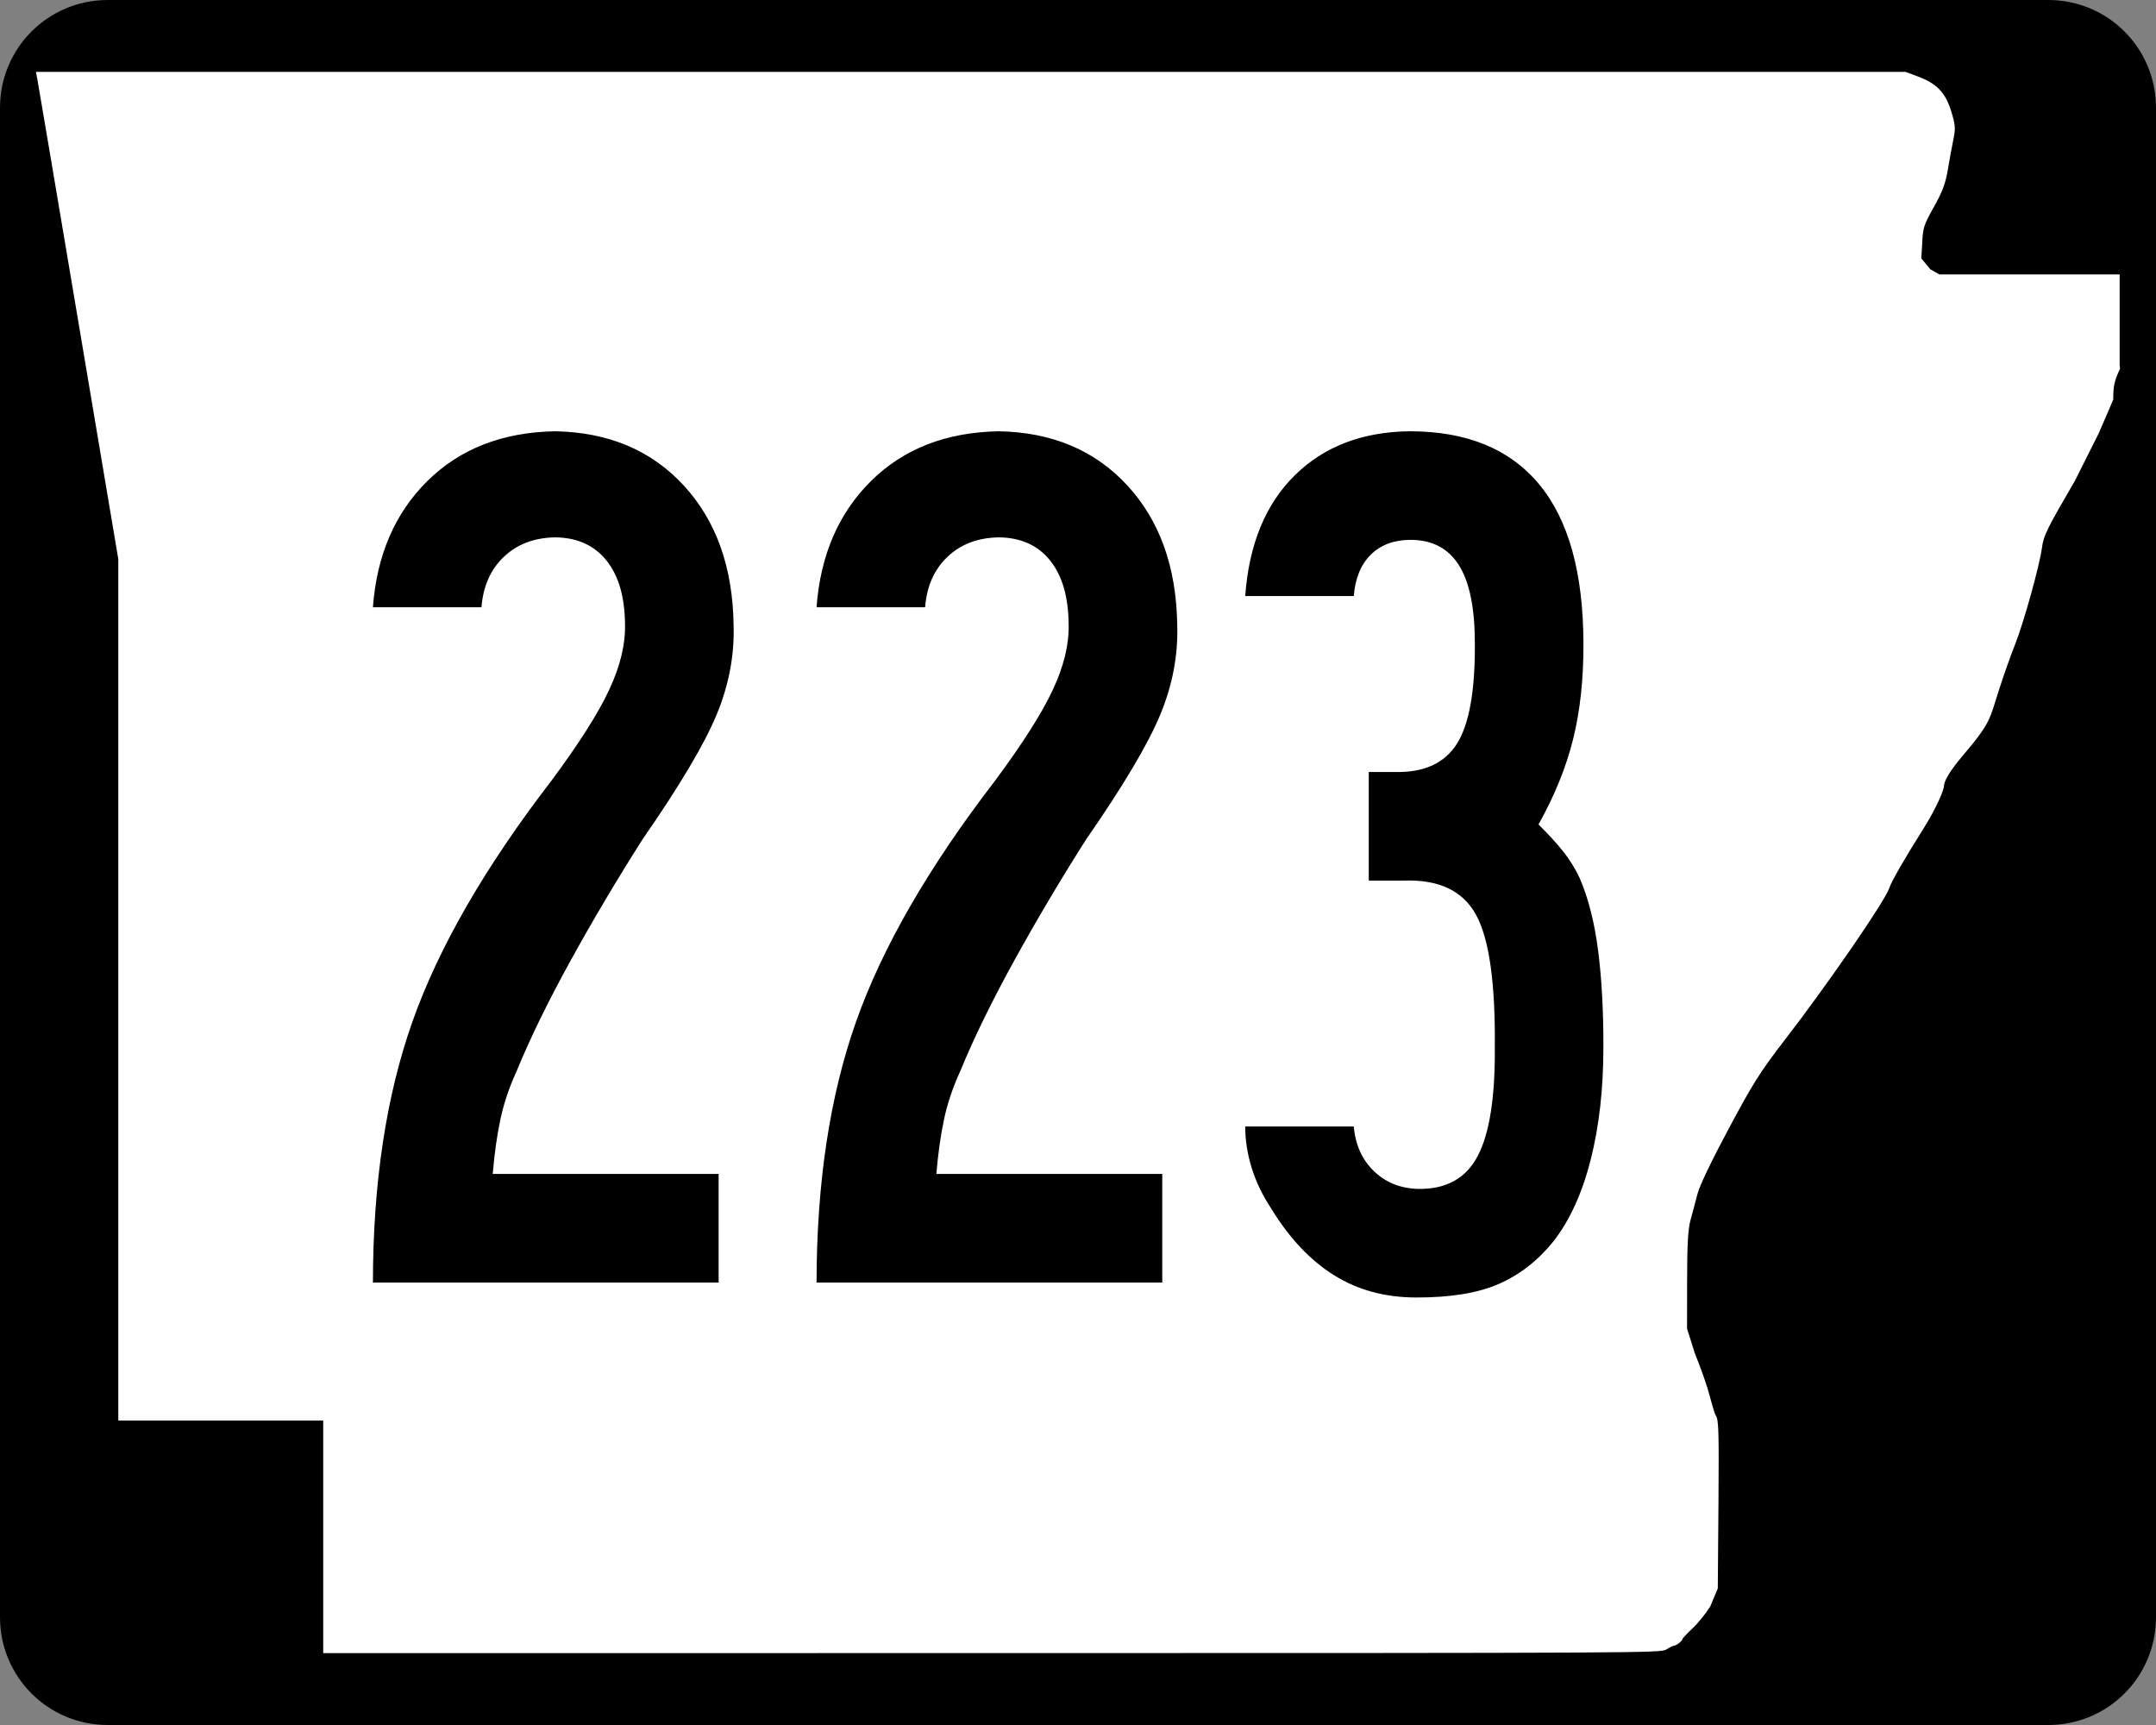
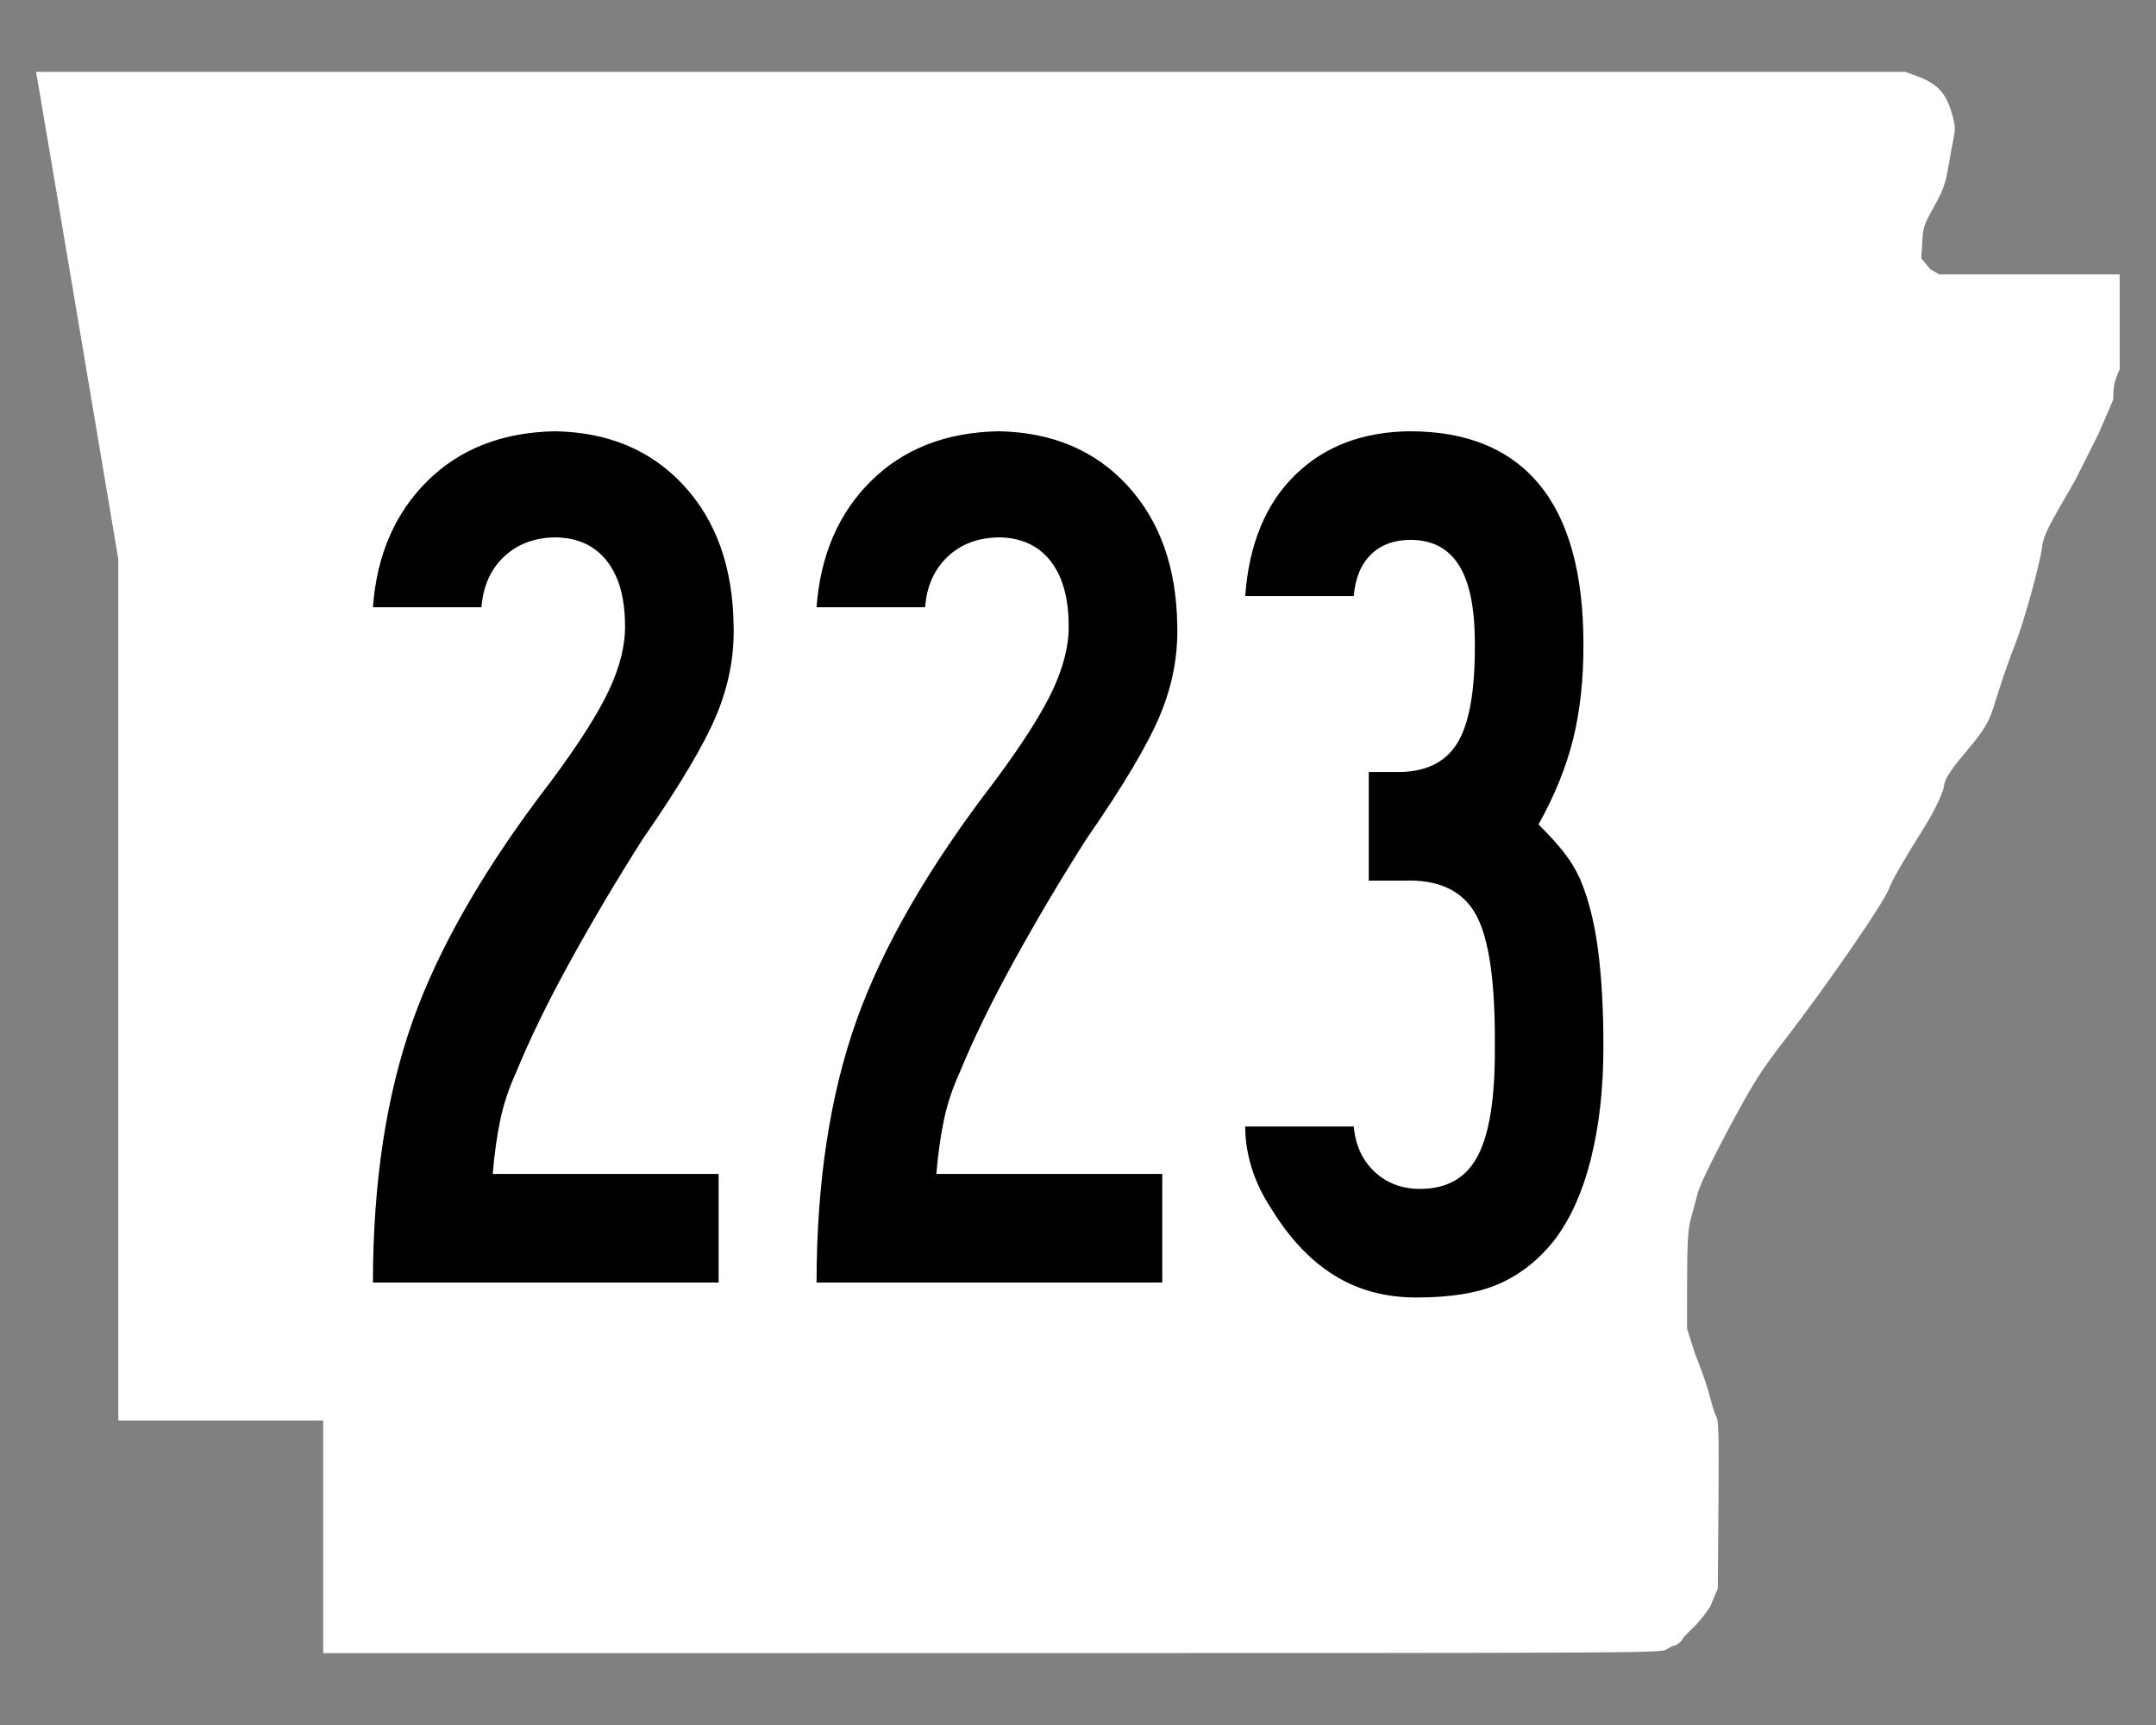
<svg xmlns="http://www.w3.org/2000/svg" xmlns:ns1="http://sodipodi.sourceforge.net/DTD/sodipodi-0.dtd" xmlns:ns2="http://www.inkscape.org/namespaces/inkscape" width="750" height="600" id="svg2" ns1:version="0.32" ns2:version="0.46" version="1.0" ns1:docbase="C:\Documents and Settings\ltljltlj\Desktop\Signs\State Route Shields\Arkansas\Done" ns1:docname="Arkansas 223.svg" ns2:output_extension="org.inkscape.output.svg.inkscape">
  <rect width="100%" height="100%" fill="#808080" stroke="none" />
  <defs id="defs4">
    <ns2:perspective ns1:type="inkscape:persp3d" ns2:vp_x="0 : 300 : 1" ns2:vp_y="0 : 1000 : 0" ns2:vp_z="750 : 300 : 1" ns2:persp3d-origin="375 : 200 : 1" id="perspective11" />
  </defs>
  <ns1:namedview id="base" pagecolor="#ffffff" bordercolor="#666666" borderopacity="1.0" gridtolerance="10000" guidetolerance="10" objecttolerance="10" ns2:pageopacity="0.0" ns2:pageshadow="2" ns2:zoom="1.2866667" ns2:cx="375.00001" ns2:cy="362.17617" ns2:document-units="px" ns2:current-layer="layer1" width="750px" height="600px" ns2:window-width="1024" ns2:window-height="746" ns2:window-x="0" ns2:window-y="0" showgrid="false" />
  <g ns2:label="Layer 1" ns2:groupmode="layer" id="layer1">
-     <path style="color:black;fill:black;fill-opacity:1;fill-rule:nonzero;stroke:none;stroke-width:0.874;stroke-linecap:butt;stroke-linejoin:miter;stroke-miterlimit:4;stroke-dashoffset:0;stroke-opacity:1;marker:none;marker-start:none;marker-mid:none;marker-end:none;visibility:visible;display:inline;overflow:visible" d="M 37.5,0 L 712.5,0 C 733.275,0 750,16.725 750,37.5 L 750,562.5 C 750,583.275 733.275,600 712.5,600 L 37.5,600 C 16.725,600 0,583.275 0,562.5 L 0,37.5 C 0,16.725 16.725,0 37.5,0 z " id="rect1872" />
    <path style="fill:white;fill-opacity:1" d="M 112.436,534.549 L 112.436,494.099 L 76.794,494.099 L 41.153,494.099 L 41.153,344.287 L 41.153,194.475 L 27.3,112.184 C 19.682,66.924 13.235,28.792 12.974,27.447 L 12.5,25 L 337.679,25 L 662.858,25 L 667.039,26.551 C 673.705,29.025 676.745,32.164 678.734,38.628 C 680.213,43.437 680.31,44.625 679.53,48.415 C 679.041,50.787 678.175,55.517 677.604,58.926 C 676.783,63.834 675.77,66.551 672.738,71.975 C 669.098,78.486 668.895,79.149 668.633,85.35 L 668.358,89.874 L 671.5,93.668 L 674.641,95.463 L 705.998,95.463 L 737.355,95.463 L 737.355,111.299 L 737.355,127.135 L 737.5,128.218 C 735.511,132.472 735.124,134.232 735.124,139.007 L 730.081,150.713 L 721.771,167.269 C 712.148,183.753 710.874,186.334 710.353,190.391 C 709.557,196.593 703.852,217.064 700.849,224.494 C 699.504,227.82 697.027,234.834 695.344,240.08 C 692.168,249.978 692.584,251.283 683.3,262.214 C 681.082,264.826 676.25,270.584 676.232,273.546 C 676.227,274.403 674.147,280.33 668.529,289.162 C 662.895,298.019 657.836,306.829 657.249,308.808 C 656,313.014 636.055,342.023 620.913,361.655 C 612.288,372.838 609.924,376.577 601.371,392.56 C 595.259,403.982 591.203,412.472 590.463,415.395 C 589.814,417.954 588.747,421.956 588.092,424.288 C 587.189,427.502 586.897,432.838 586.884,446.326 L 586.867,462.123 L 589.603,470.792 C 591.107,474.46 593.091,479.936 594.012,482.961 C 594.933,485.986 596.213,491.3 596.857,492.325 C 597.852,493.91 597.992,496.868 597.794,523.355 L 597.56,552.519 L 594.927,558.792 C 593.478,561.142 590.716,564.549 588.788,566.365 C 586.861,568.18 585.283,569.859 585.283,570.096 C 585.283,570.7 583.154,572.387 582.37,572.405 C 582.012,572.413 580.828,572.993 579.739,573.695 C 577.784,574.955 574.779,574.971 345.098,574.986 L 112.436,575 L 112.436,534.549 z " id="path3797" ns1:nodetypes="ccccccccccccssssccccccccccccssssssssssscccsscccssssccc" />
    <path style="font-size:434.147px;font-style:normal;font-variant:normal;font-weight:normal;font-stretch:normal;text-align:center;line-height:125%;writing-mode:lr-tb;text-anchor:middle;font-family:Roadgeek 2005 Series B" d="M 255.193,217.299 C 254.885,197.211 249.097,181.057 237.827,168.838 C 226.558,156.619 211.652,150.342 193.111,150.007 C 174.841,150.333 160.044,156.085 148.72,167.264 C 137.396,178.444 131.065,193.096 129.726,211.221 L 167.496,211.221 C 168.048,203.94 170.635,198.098 175.257,193.693 C 179.878,189.288 185.83,187.027 193.111,186.909 C 200.772,186.982 206.723,189.659 210.965,194.941 C 215.207,200.223 217.359,207.676 217.423,217.299 C 217.576,224.173 215.749,231.698 211.942,239.874 C 208.134,248.051 201.423,258.615 191.808,271.567 C 168.763,301.523 152.663,329.416 143.51,355.247 C 134.357,381.079 129.762,411.36 129.726,446.092 L 249.983,446.092 L 249.983,408.321 L 171.404,408.321 C 171.992,401.276 172.878,394.962 174.063,389.382 C 175.248,383.801 177.111,378.248 179.652,372.722 C 184.383,361.19 190.66,348.328 198.483,334.137 C 206.307,319.946 214.646,305.891 223.501,291.971 C 236.407,273.367 245,258.913 249.278,248.611 C 253.556,238.31 255.528,227.872 255.193,217.299 L 255.193,217.299 z M 409.519,217.299 C 409.211,197.211 403.423,181.057 392.153,168.838 C 380.883,156.619 365.978,150.342 347.437,150.007 C 329.166,150.333 314.369,156.085 303.046,167.264 C 291.722,178.444 285.39,193.096 284.052,211.221 L 321.822,211.221 C 322.374,203.94 324.961,198.098 329.582,193.693 C 334.204,189.288 340.156,187.027 347.437,186.909 C 355.097,186.982 361.049,189.659 365.291,194.941 C 369.532,200.223 371.685,207.676 371.748,217.299 C 371.902,224.173 370.075,231.698 366.267,239.874 C 362.459,248.051 355.748,258.615 346.134,271.567 C 323.088,301.523 306.989,329.416 297.836,355.247 C 288.683,381.079 284.088,411.36 284.052,446.092 L 404.309,446.092 L 404.309,408.321 L 325.729,408.321 C 326.317,401.276 327.204,394.962 328.389,389.382 C 329.573,383.801 331.437,378.248 333.978,372.722 C 338.708,361.19 344.985,348.328 352.809,334.137 C 360.632,319.946 368.972,305.891 377.826,291.971 C 390.733,273.367 399.325,258.913 403.604,248.611 C 407.882,238.31 409.853,227.872 409.519,217.299 L 409.519,217.299 z M 557.766,364.473 C 557.802,351.675 557.187,340.369 555.921,330.556 C 554.655,320.742 552.52,312.367 549.518,305.43 C 548.052,302.264 546.207,299.261 543.982,296.421 C 541.757,293.581 538.827,290.362 535.191,286.762 C 540.781,276.786 544.796,266.891 547.239,257.077 C 549.68,247.264 550.874,236.175 550.82,223.811 C 550.775,199.273 545.656,180.84 535.462,168.512 C 525.269,156.185 510.273,150.016 490.475,150.007 C 473.977,150.17 460.627,155.271 450.425,165.311 C 440.223,175.35 434.47,189.351 433.168,207.314 L 470.938,207.314 C 471.427,201.182 473.38,196.406 476.799,192.987 C 480.218,189.568 484.776,187.832 490.475,187.777 C 498.063,187.732 503.725,190.645 507.46,196.514 C 511.196,202.385 513.059,211.484 513.05,223.811 C 513.167,240.3 511.087,251.931 506.809,258.705 C 502.531,265.48 495.349,268.754 485.265,268.528 L 476.148,268.528 L 476.148,306.298 L 488.304,306.298 C 500.451,305.846 508.826,309.789 513.43,318.128 C 518.033,326.468 520.222,341.916 519.996,364.473 C 520.114,381.712 518.142,394.23 514.081,402.026 C 510.02,409.823 503.164,413.658 493.514,413.531 C 487.309,413.413 482.135,411.369 477.993,407.399 C 473.85,403.428 471.499,398.237 470.938,391.824 L 433.168,391.824 C 433.168,396.627 433.928,401.456 435.447,406.313 C 436.967,411.17 439.246,415.892 442.285,420.477 C 448.535,430.689 455.788,438.376 464.046,443.541 C 472.304,448.705 481.837,451.292 492.645,451.301 C 504.566,451.328 514.153,449.755 521.407,446.58 C 528.661,443.405 534.992,438.467 540.401,431.765 C 546.063,424.484 550.368,415.059 553.316,403.491 C 556.265,391.923 557.748,378.917 557.766,364.473 L 557.766,364.473 z" id="text4692" />
  </g>
</svg>